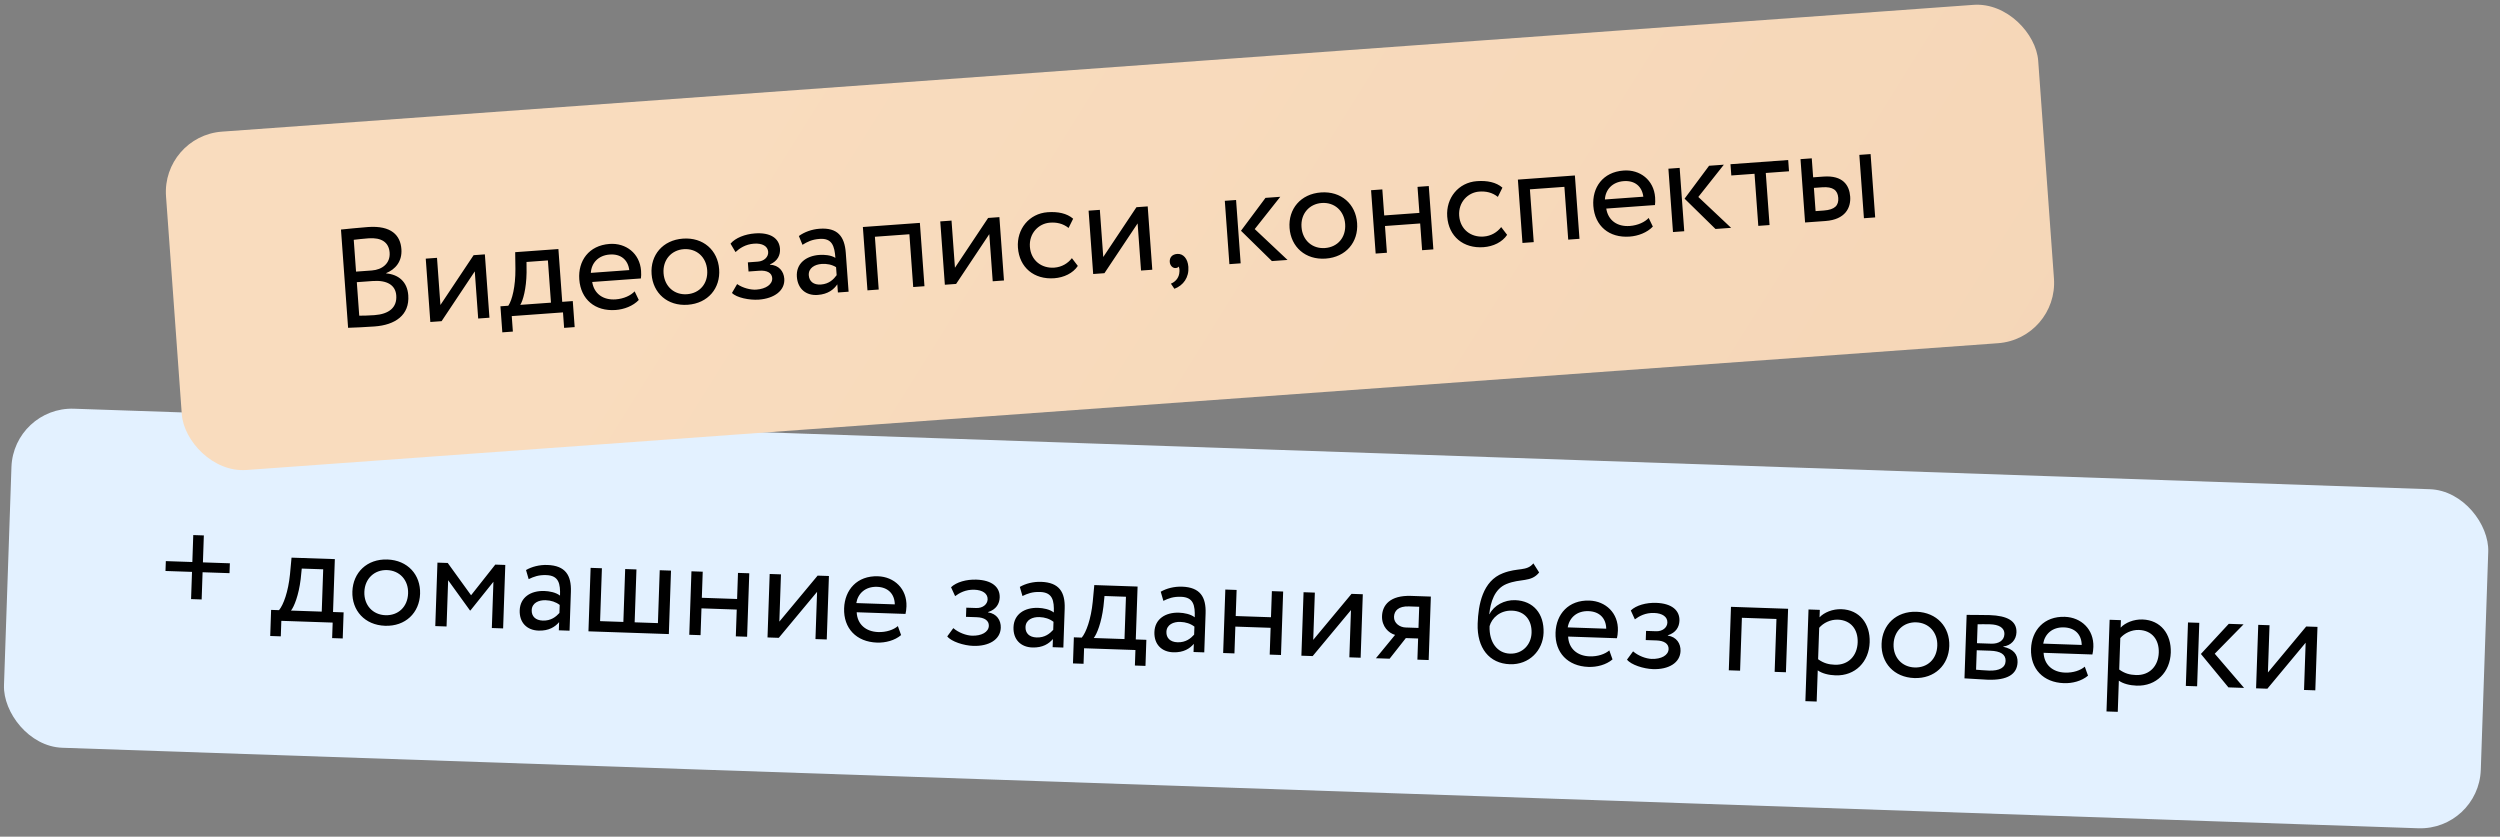
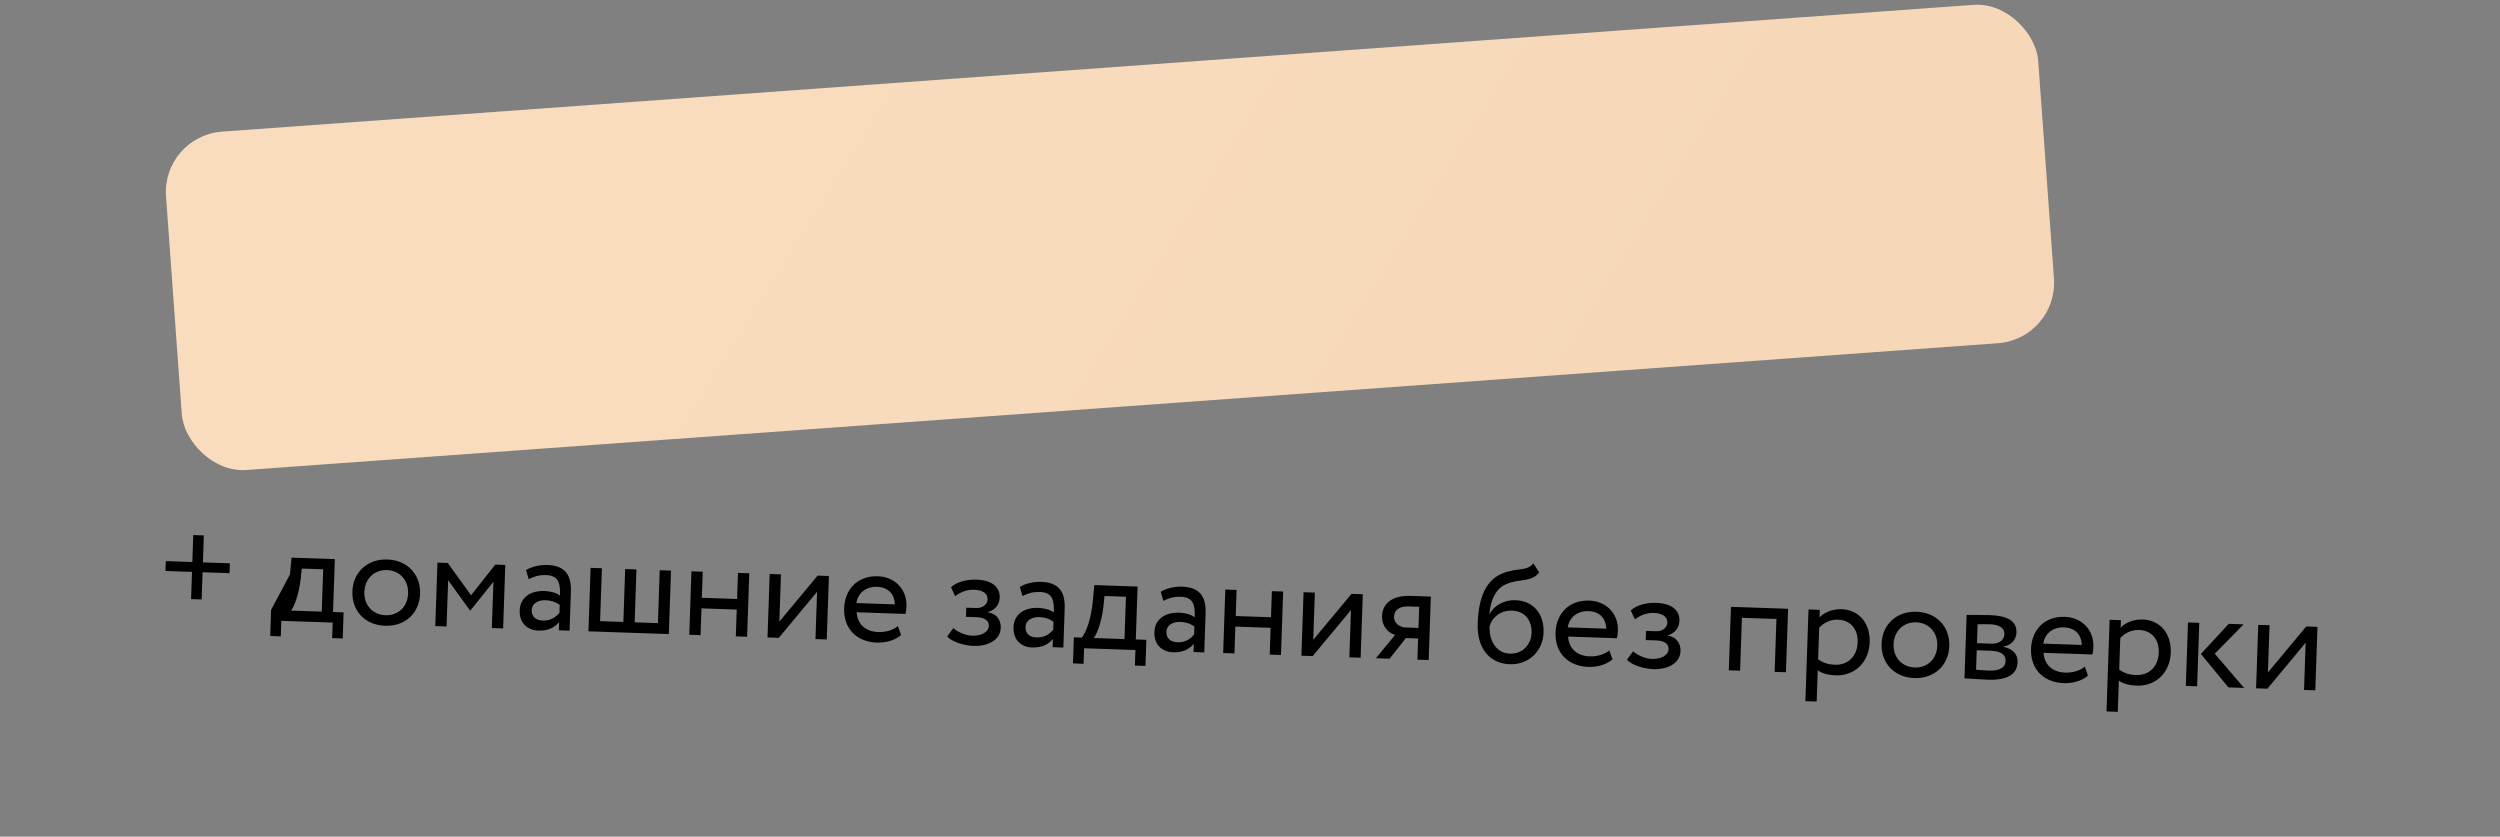
<svg xmlns="http://www.w3.org/2000/svg" width="248" height="83" viewBox="0 0 248 83" fill="none">
  <rect x="0" y="0" width="248" height="83" fill="#808080" stroke="none" />
-   <rect x="1.34" y="40.34" width="245.842" height="33.653" rx="6" transform="rotate(1.957 1.34 40.34)" fill="#E3F1FF" />
-   <path d="M16.416 56.641L19.047 56.731L18.954 59.431L20.004 59.467L20.096 56.767L22.768 56.858L22.802 55.879L20.13 55.788L20.221 53.115L19.172 53.079L19.08 55.752L16.45 55.662L16.416 56.641ZM26.806 63.09L27.855 63.126L27.908 61.587L33.001 61.761L32.948 63.3L33.998 63.336L34.086 60.747L33.037 60.711L33.216 55.464L28.92 55.318L28.766 56.979C28.595 58.696 28.116 60.011 27.678 60.528L26.894 60.501L26.806 63.09ZM29.828 57.45L29.934 56.403L32.061 56.475L31.917 60.673L28.867 60.569C29.174 60.187 29.633 59.054 29.828 57.45ZM34.956 58.676C34.892 60.565 36.187 62.01 38.202 62.078C40.217 62.147 41.608 60.794 41.672 58.905C41.737 57.016 40.441 55.571 38.426 55.502C36.412 55.434 35.021 56.787 34.956 58.676ZM36.145 58.716C36.191 57.387 37.159 56.51 38.391 56.552C39.65 56.595 40.528 57.549 40.483 58.864C40.437 60.208 39.497 61.072 38.238 61.029C36.978 60.986 36.1 60.032 36.145 58.716ZM43.18 62.108L44.299 62.147L44.456 57.557L46.623 60.559L46.665 60.561L48.947 57.711L48.79 62.3L49.91 62.339L50.125 56.042L49.132 56.008L46.73 59.05L44.416 55.847L43.395 55.812L43.18 62.108ZM52.444 57.452C52.957 57.204 53.425 57.023 54.195 57.05C55.44 57.092 55.594 57.91 55.554 59.085C55.145 58.763 54.49 58.643 54.001 58.626C52.643 58.58 51.598 59.258 51.554 60.546C51.512 61.763 52.271 62.517 53.418 62.556C54.453 62.592 55.07 62.179 55.464 61.716L55.436 62.527L56.5 62.564L56.632 58.702C56.688 57.065 56.09 56.106 54.299 56.045C53.515 56.018 52.752 56.216 52.181 56.547L52.444 57.452ZM53.844 61.562C53.117 61.538 52.724 61.132 52.745 60.53C52.77 59.803 53.452 59.518 54.123 59.541C54.669 59.559 55.14 59.716 55.522 60.009L55.495 60.806C55.16 61.173 54.67 61.591 53.844 61.562ZM58.374 62.628L66.349 62.9L66.564 56.604L65.445 56.566L65.266 61.813L62.957 61.734L63.136 56.487L62.017 56.449L61.838 61.696L59.529 61.617L59.709 56.37L58.589 56.331L58.374 62.628ZM72.993 63.127L74.113 63.166L74.328 56.869L73.208 56.831L73.12 59.42L69.622 59.3L69.71 56.712L68.591 56.673L68.376 62.97L69.495 63.008L69.586 60.349L73.084 60.469L72.993 63.127ZM77.256 63.273L81.054 58.71L80.894 63.397L82.014 63.436L82.229 57.139L81.109 57.101L77.311 61.664L77.472 56.977L76.352 56.938L76.137 63.235L77.256 63.273ZM89.069 62.108C88.65 62.472 87.927 62.727 87.116 62.7C85.884 62.657 85.041 61.928 84.984 60.736L89.825 60.901C89.873 60.706 89.91 60.456 89.921 60.148C89.98 58.413 88.718 57.221 87.095 57.166C85.024 57.095 83.799 58.51 83.736 60.343C83.668 62.33 84.953 63.676 86.996 63.746C87.835 63.775 88.754 63.54 89.389 63.001L89.069 62.108ZM87.003 58.213C88.094 58.25 88.744 58.917 88.764 59.954L84.945 59.824C85.104 58.862 85.856 58.174 87.003 58.213ZM96.54 64.072C98.093 64.125 99.237 63.45 99.277 62.275C99.302 61.547 98.891 60.875 98.013 60.747L98.014 60.719C98.821 60.466 99.149 59.889 99.17 59.273C99.205 58.238 98.402 57.552 96.863 57.499C95.87 57.465 94.88 57.74 94.344 58.254L94.748 59.136C95.179 58.815 95.793 58.471 96.661 58.501C97.472 58.529 97.992 58.883 97.973 59.456C97.956 59.96 97.48 60.336 96.851 60.315L95.857 60.281L95.826 61.19L96.89 61.227C97.659 61.253 98.111 61.562 98.093 62.08C98.072 62.71 97.358 63.092 96.407 63.059C95.861 63.04 95.086 62.762 94.569 62.31L93.967 63.13C94.37 63.648 95.617 64.041 96.54 64.072ZM101.429 59.126C101.942 58.878 102.41 58.698 103.18 58.724C104.425 58.766 104.579 59.584 104.539 60.76C104.13 60.437 103.475 60.317 102.986 60.3C101.628 60.254 100.583 60.932 100.539 62.22C100.497 63.437 101.256 64.191 102.403 64.231C103.438 64.266 104.055 63.853 104.449 63.39L104.421 64.201L105.485 64.238L105.617 60.376C105.673 58.739 105.075 57.78 103.284 57.719C102.5 57.692 101.737 57.89 101.166 58.221L101.429 59.126ZM102.829 63.236C102.102 63.212 101.709 62.806 101.73 62.204C101.755 61.477 102.437 61.192 103.109 61.215C103.654 61.233 104.125 61.39 104.507 61.683L104.48 62.48C104.145 62.847 103.655 63.265 102.829 63.236ZM106.439 65.811L107.488 65.847L107.541 64.308L112.634 64.482L112.581 66.021L113.631 66.057L113.719 63.469L112.67 63.433L112.849 58.186L108.554 58.039L108.399 59.701C108.228 61.418 107.749 62.732 107.311 63.25L106.527 63.223L106.439 65.811ZM109.461 60.171L109.567 59.124L111.694 59.197L111.55 63.395L108.5 63.29C108.807 62.908 109.266 61.776 109.461 60.171ZM115.407 59.604C115.92 59.355 116.388 59.175 117.158 59.202C118.403 59.244 118.557 60.062 118.517 61.237C118.108 60.915 117.454 60.795 116.964 60.778C115.607 60.731 114.561 61.41 114.517 62.697C114.475 63.915 115.234 64.669 116.381 64.708C117.417 64.744 118.033 64.331 118.427 63.868L118.399 64.679L119.463 64.716L119.595 60.854C119.651 59.217 119.053 58.258 117.262 58.197C116.479 58.17 115.715 58.368 115.144 58.699L115.407 59.604ZM116.807 63.714C116.08 63.689 115.688 63.284 115.708 62.682C115.733 61.955 116.415 61.67 117.087 61.693C117.632 61.711 118.103 61.867 118.486 62.161L118.458 62.958C118.124 63.325 117.633 63.742 116.807 63.714ZM125.954 64.937L127.074 64.976L127.289 58.679L126.17 58.641L126.081 61.23L122.583 61.11L122.672 58.522L121.552 58.483L121.337 64.78L122.457 64.818L122.547 62.159L126.045 62.279L125.954 64.937ZM130.218 65.083L134.016 60.52L133.855 65.207L134.975 65.246L135.19 58.949L134.071 58.911L130.273 63.474L130.433 58.787L129.313 58.748L129.098 65.045L130.218 65.083ZM139.981 59.113C137.882 59.041 137.134 60.038 137.097 61.116C137.062 62.151 137.754 62.805 138.392 62.981L136.492 65.297L137.849 65.344L139.46 63.298L140.677 63.339L140.606 65.438L141.725 65.476L141.94 59.18L139.981 59.113ZM138.286 61.184C138.306 60.597 138.714 60.12 139.763 60.156L140.785 60.191L140.713 62.29L139.426 62.246C138.866 62.227 138.264 61.828 138.286 61.184ZM152.111 55.886C151.439 56.703 150.585 56.282 149.094 56.861C147.064 57.632 146.647 59.999 146.584 61.86C146.501 64.281 147.737 65.822 149.78 65.892C151.697 65.957 153.062 64.533 153.122 62.77C153.187 60.881 152.11 59.598 150.305 59.536C149.242 59.5 148.2 60.052 147.765 60.92L147.737 60.919C147.861 59.746 148.242 58.429 149.435 57.937C150.842 57.355 151.878 57.797 152.683 56.788L152.111 55.886ZM147.766 62.111C147.989 61.306 148.8 60.535 149.99 60.576C151.291 60.62 151.973 61.554 151.931 62.785C151.891 63.961 151.019 64.883 149.788 64.841C148.542 64.799 147.71 63.734 147.766 62.111ZM159.643 64.52C159.224 64.884 158.501 65.139 157.69 65.111C156.458 65.069 155.615 64.34 155.558 63.147L160.399 63.313C160.447 63.118 160.484 62.867 160.495 62.56C160.554 60.825 159.292 59.633 157.669 59.577C155.598 59.507 154.373 60.922 154.31 62.755C154.242 64.741 155.527 66.088 157.57 66.158C158.409 66.187 159.328 65.952 159.963 65.413L159.643 64.52ZM157.577 60.625C158.668 60.662 159.318 61.329 159.338 62.366L155.519 62.236C155.678 61.274 156.43 60.586 157.577 60.625ZM163.972 66.377C165.525 66.43 166.668 65.754 166.709 64.579C166.733 63.852 166.322 63.179 165.444 63.051L165.445 63.023C166.252 62.77 166.58 62.193 166.601 61.578C166.636 60.542 165.833 59.856 164.294 59.804C163.301 59.77 162.311 60.044 161.775 60.558L162.179 61.441C162.61 61.119 163.224 60.776 164.092 60.806C164.904 60.833 165.424 61.187 165.404 61.761C165.387 62.265 164.912 62.641 164.282 62.619L163.289 62.585L163.258 63.495L164.321 63.531C165.091 63.557 165.542 63.867 165.525 64.385C165.503 65.014 164.79 65.396 163.838 65.364C163.292 65.345 162.518 65.066 162.001 64.614L161.398 65.434C161.801 65.952 163.048 66.345 163.972 66.377ZM176.045 66.649L177.164 66.688L177.379 60.391L171.713 60.197L171.497 66.494L172.617 66.532L172.796 61.285L176.224 61.402L176.045 66.649ZM179.094 69.555L180.214 69.593L180.32 66.501C180.757 66.81 181.41 66.973 182.082 66.996C184.054 67.063 185.406 65.638 185.471 63.721C185.535 61.861 184.461 60.493 182.67 60.432C181.803 60.402 180.95 60.751 180.499 61.24L180.525 60.499L179.405 60.46L179.094 69.555ZM182.313 61.47C183.614 61.515 184.324 62.45 184.281 63.723C184.235 65.052 183.363 65.989 182.02 65.943C181.418 65.922 180.904 65.793 180.357 65.396L180.464 62.276C180.872 61.799 181.571 61.445 182.313 61.47ZM186.653 63.86C186.588 65.749 187.884 67.194 189.898 67.263C191.913 67.332 193.304 65.978 193.369 64.089C193.433 62.2 192.138 60.755 190.123 60.687C188.108 60.618 186.717 61.971 186.653 63.86ZM187.842 63.901C187.887 62.571 188.856 61.694 190.087 61.736C191.347 61.779 192.224 62.734 192.179 64.049C192.134 65.392 191.194 66.256 189.934 66.213C188.675 66.17 187.797 65.216 187.842 63.901ZM194.876 67.293C195.45 67.312 196.399 67.401 197.183 67.428C199.142 67.495 200.101 66.883 200.142 65.694C200.169 64.91 199.725 64.377 198.724 64.16L198.724 64.132C199.484 64.046 200.008 63.476 200.033 62.734C200.072 61.601 199.137 61.079 197.374 61.018C196.465 60.987 195.637 61.015 195.091 60.996L194.876 67.293ZM197.435 64.551C198.443 64.585 198.978 64.912 198.956 65.569C198.933 66.227 198.347 66.557 197.312 66.522C196.808 66.504 196.362 66.461 196.026 66.436L196.092 64.505L197.435 64.551ZM197.427 61.931C198.238 61.959 198.859 62.232 198.836 62.917C198.815 63.533 198.271 63.879 197.529 63.853L196.116 63.805L196.18 61.93C196.461 61.926 196.923 61.914 197.427 61.931ZM206.811 66.132C206.392 66.496 205.669 66.751 204.858 66.723C203.626 66.681 202.783 65.952 202.725 64.759L207.567 64.925C207.615 64.73 207.652 64.48 207.662 64.172C207.722 62.437 206.46 61.245 204.837 61.189C202.766 61.119 201.541 62.534 201.478 64.367C201.41 66.353 202.695 67.7 204.738 67.77C205.577 67.799 206.496 67.564 207.131 67.025L206.811 66.132ZM204.745 62.237C205.836 62.274 206.486 62.941 206.506 63.978L202.686 63.847C202.845 62.886 203.597 62.198 204.745 62.237ZM208.964 70.576L210.083 70.614L210.189 67.522C210.626 67.831 211.279 67.993 211.951 68.016C213.924 68.084 215.275 66.659 215.341 64.742C215.404 62.881 214.33 61.514 212.539 61.453C211.672 61.423 210.82 61.772 210.369 62.261L210.394 61.519L209.275 61.481L208.964 70.576ZM212.182 62.491C213.483 62.535 214.194 63.47 214.15 64.744C214.105 66.073 213.232 67.01 211.889 66.964C211.287 66.943 210.773 66.814 210.227 66.417L210.333 63.296C210.742 62.82 211.44 62.466 212.182 62.491ZM222.562 61.935L221.093 61.885L218.329 64.872L221.06 68.188L222.613 68.241L219.703 64.849L222.562 61.935ZM216.834 68.043L217.954 68.082L218.169 61.785L217.049 61.747L216.834 68.043ZM224.922 68.32L228.72 63.757L228.56 68.444L229.679 68.482L229.894 62.186L228.775 62.148L224.977 66.71L225.137 62.023L224.018 61.985L223.803 68.281L224.922 68.32Z" fill="black" />
+   <path d="M16.416 56.641L19.047 56.731L18.954 59.431L20.004 59.467L20.096 56.767L22.768 56.858L22.802 55.879L20.13 55.788L20.221 53.115L19.172 53.079L19.08 55.752L16.45 55.662L16.416 56.641ZM26.806 63.09L27.855 63.126L27.908 61.587L33.001 61.761L32.948 63.3L33.998 63.336L34.086 60.747L33.037 60.711L33.216 55.464L28.92 55.318L28.766 56.979L26.894 60.501L26.806 63.09ZM29.828 57.45L29.934 56.403L32.061 56.475L31.917 60.673L28.867 60.569C29.174 60.187 29.633 59.054 29.828 57.45ZM34.956 58.676C34.892 60.565 36.187 62.01 38.202 62.078C40.217 62.147 41.608 60.794 41.672 58.905C41.737 57.016 40.441 55.571 38.426 55.502C36.412 55.434 35.021 56.787 34.956 58.676ZM36.145 58.716C36.191 57.387 37.159 56.51 38.391 56.552C39.65 56.595 40.528 57.549 40.483 58.864C40.437 60.208 39.497 61.072 38.238 61.029C36.978 60.986 36.1 60.032 36.145 58.716ZM43.18 62.108L44.299 62.147L44.456 57.557L46.623 60.559L46.665 60.561L48.947 57.711L48.79 62.3L49.91 62.339L50.125 56.042L49.132 56.008L46.73 59.05L44.416 55.847L43.395 55.812L43.18 62.108ZM52.444 57.452C52.957 57.204 53.425 57.023 54.195 57.05C55.44 57.092 55.594 57.91 55.554 59.085C55.145 58.763 54.49 58.643 54.001 58.626C52.643 58.58 51.598 59.258 51.554 60.546C51.512 61.763 52.271 62.517 53.418 62.556C54.453 62.592 55.07 62.179 55.464 61.716L55.436 62.527L56.5 62.564L56.632 58.702C56.688 57.065 56.09 56.106 54.299 56.045C53.515 56.018 52.752 56.216 52.181 56.547L52.444 57.452ZM53.844 61.562C53.117 61.538 52.724 61.132 52.745 60.53C52.77 59.803 53.452 59.518 54.123 59.541C54.669 59.559 55.14 59.716 55.522 60.009L55.495 60.806C55.16 61.173 54.67 61.591 53.844 61.562ZM58.374 62.628L66.349 62.9L66.564 56.604L65.445 56.566L65.266 61.813L62.957 61.734L63.136 56.487L62.017 56.449L61.838 61.696L59.529 61.617L59.709 56.37L58.589 56.331L58.374 62.628ZM72.993 63.127L74.113 63.166L74.328 56.869L73.208 56.831L73.12 59.42L69.622 59.3L69.71 56.712L68.591 56.673L68.376 62.97L69.495 63.008L69.586 60.349L73.084 60.469L72.993 63.127ZM77.256 63.273L81.054 58.71L80.894 63.397L82.014 63.436L82.229 57.139L81.109 57.101L77.311 61.664L77.472 56.977L76.352 56.938L76.137 63.235L77.256 63.273ZM89.069 62.108C88.65 62.472 87.927 62.727 87.116 62.7C85.884 62.657 85.041 61.928 84.984 60.736L89.825 60.901C89.873 60.706 89.91 60.456 89.921 60.148C89.98 58.413 88.718 57.221 87.095 57.166C85.024 57.095 83.799 58.51 83.736 60.343C83.668 62.33 84.953 63.676 86.996 63.746C87.835 63.775 88.754 63.54 89.389 63.001L89.069 62.108ZM87.003 58.213C88.094 58.25 88.744 58.917 88.764 59.954L84.945 59.824C85.104 58.862 85.856 58.174 87.003 58.213ZM96.54 64.072C98.093 64.125 99.237 63.45 99.277 62.275C99.302 61.547 98.891 60.875 98.013 60.747L98.014 60.719C98.821 60.466 99.149 59.889 99.17 59.273C99.205 58.238 98.402 57.552 96.863 57.499C95.87 57.465 94.88 57.74 94.344 58.254L94.748 59.136C95.179 58.815 95.793 58.471 96.661 58.501C97.472 58.529 97.992 58.883 97.973 59.456C97.956 59.96 97.48 60.336 96.851 60.315L95.857 60.281L95.826 61.19L96.89 61.227C97.659 61.253 98.111 61.562 98.093 62.08C98.072 62.71 97.358 63.092 96.407 63.059C95.861 63.04 95.086 62.762 94.569 62.31L93.967 63.13C94.37 63.648 95.617 64.041 96.54 64.072ZM101.429 59.126C101.942 58.878 102.41 58.698 103.18 58.724C104.425 58.766 104.579 59.584 104.539 60.76C104.13 60.437 103.475 60.317 102.986 60.3C101.628 60.254 100.583 60.932 100.539 62.22C100.497 63.437 101.256 64.191 102.403 64.231C103.438 64.266 104.055 63.853 104.449 63.39L104.421 64.201L105.485 64.238L105.617 60.376C105.673 58.739 105.075 57.78 103.284 57.719C102.5 57.692 101.737 57.89 101.166 58.221L101.429 59.126ZM102.829 63.236C102.102 63.212 101.709 62.806 101.73 62.204C101.755 61.477 102.437 61.192 103.109 61.215C103.654 61.233 104.125 61.39 104.507 61.683L104.48 62.48C104.145 62.847 103.655 63.265 102.829 63.236ZM106.439 65.811L107.488 65.847L107.541 64.308L112.634 64.482L112.581 66.021L113.631 66.057L113.719 63.469L112.67 63.433L112.849 58.186L108.554 58.039L108.399 59.701C108.228 61.418 107.749 62.732 107.311 63.25L106.527 63.223L106.439 65.811ZM109.461 60.171L109.567 59.124L111.694 59.197L111.55 63.395L108.5 63.29C108.807 62.908 109.266 61.776 109.461 60.171ZM115.407 59.604C115.92 59.355 116.388 59.175 117.158 59.202C118.403 59.244 118.557 60.062 118.517 61.237C118.108 60.915 117.454 60.795 116.964 60.778C115.607 60.731 114.561 61.41 114.517 62.697C114.475 63.915 115.234 64.669 116.381 64.708C117.417 64.744 118.033 64.331 118.427 63.868L118.399 64.679L119.463 64.716L119.595 60.854C119.651 59.217 119.053 58.258 117.262 58.197C116.479 58.17 115.715 58.368 115.144 58.699L115.407 59.604ZM116.807 63.714C116.08 63.689 115.688 63.284 115.708 62.682C115.733 61.955 116.415 61.67 117.087 61.693C117.632 61.711 118.103 61.867 118.486 62.161L118.458 62.958C118.124 63.325 117.633 63.742 116.807 63.714ZM125.954 64.937L127.074 64.976L127.289 58.679L126.17 58.641L126.081 61.23L122.583 61.11L122.672 58.522L121.552 58.483L121.337 64.78L122.457 64.818L122.547 62.159L126.045 62.279L125.954 64.937ZM130.218 65.083L134.016 60.52L133.855 65.207L134.975 65.246L135.19 58.949L134.071 58.911L130.273 63.474L130.433 58.787L129.313 58.748L129.098 65.045L130.218 65.083ZM139.981 59.113C137.882 59.041 137.134 60.038 137.097 61.116C137.062 62.151 137.754 62.805 138.392 62.981L136.492 65.297L137.849 65.344L139.46 63.298L140.677 63.339L140.606 65.438L141.725 65.476L141.94 59.18L139.981 59.113ZM138.286 61.184C138.306 60.597 138.714 60.12 139.763 60.156L140.785 60.191L140.713 62.29L139.426 62.246C138.866 62.227 138.264 61.828 138.286 61.184ZM152.111 55.886C151.439 56.703 150.585 56.282 149.094 56.861C147.064 57.632 146.647 59.999 146.584 61.86C146.501 64.281 147.737 65.822 149.78 65.892C151.697 65.957 153.062 64.533 153.122 62.77C153.187 60.881 152.11 59.598 150.305 59.536C149.242 59.5 148.2 60.052 147.765 60.92L147.737 60.919C147.861 59.746 148.242 58.429 149.435 57.937C150.842 57.355 151.878 57.797 152.683 56.788L152.111 55.886ZM147.766 62.111C147.989 61.306 148.8 60.535 149.99 60.576C151.291 60.62 151.973 61.554 151.931 62.785C151.891 63.961 151.019 64.883 149.788 64.841C148.542 64.799 147.71 63.734 147.766 62.111ZM159.643 64.52C159.224 64.884 158.501 65.139 157.69 65.111C156.458 65.069 155.615 64.34 155.558 63.147L160.399 63.313C160.447 63.118 160.484 62.867 160.495 62.56C160.554 60.825 159.292 59.633 157.669 59.577C155.598 59.507 154.373 60.922 154.31 62.755C154.242 64.741 155.527 66.088 157.57 66.158C158.409 66.187 159.328 65.952 159.963 65.413L159.643 64.52ZM157.577 60.625C158.668 60.662 159.318 61.329 159.338 62.366L155.519 62.236C155.678 61.274 156.43 60.586 157.577 60.625ZM163.972 66.377C165.525 66.43 166.668 65.754 166.709 64.579C166.733 63.852 166.322 63.179 165.444 63.051L165.445 63.023C166.252 62.77 166.58 62.193 166.601 61.578C166.636 60.542 165.833 59.856 164.294 59.804C163.301 59.77 162.311 60.044 161.775 60.558L162.179 61.441C162.61 61.119 163.224 60.776 164.092 60.806C164.904 60.833 165.424 61.187 165.404 61.761C165.387 62.265 164.912 62.641 164.282 62.619L163.289 62.585L163.258 63.495L164.321 63.531C165.091 63.557 165.542 63.867 165.525 64.385C165.503 65.014 164.79 65.396 163.838 65.364C163.292 65.345 162.518 65.066 162.001 64.614L161.398 65.434C161.801 65.952 163.048 66.345 163.972 66.377ZM176.045 66.649L177.164 66.688L177.379 60.391L171.713 60.197L171.497 66.494L172.617 66.532L172.796 61.285L176.224 61.402L176.045 66.649ZM179.094 69.555L180.214 69.593L180.32 66.501C180.757 66.81 181.41 66.973 182.082 66.996C184.054 67.063 185.406 65.638 185.471 63.721C185.535 61.861 184.461 60.493 182.67 60.432C181.803 60.402 180.95 60.751 180.499 61.24L180.525 60.499L179.405 60.46L179.094 69.555ZM182.313 61.47C183.614 61.515 184.324 62.45 184.281 63.723C184.235 65.052 183.363 65.989 182.02 65.943C181.418 65.922 180.904 65.793 180.357 65.396L180.464 62.276C180.872 61.799 181.571 61.445 182.313 61.47ZM186.653 63.86C186.588 65.749 187.884 67.194 189.898 67.263C191.913 67.332 193.304 65.978 193.369 64.089C193.433 62.2 192.138 60.755 190.123 60.687C188.108 60.618 186.717 61.971 186.653 63.86ZM187.842 63.901C187.887 62.571 188.856 61.694 190.087 61.736C191.347 61.779 192.224 62.734 192.179 64.049C192.134 65.392 191.194 66.256 189.934 66.213C188.675 66.17 187.797 65.216 187.842 63.901ZM194.876 67.293C195.45 67.312 196.399 67.401 197.183 67.428C199.142 67.495 200.101 66.883 200.142 65.694C200.169 64.91 199.725 64.377 198.724 64.16L198.724 64.132C199.484 64.046 200.008 63.476 200.033 62.734C200.072 61.601 199.137 61.079 197.374 61.018C196.465 60.987 195.637 61.015 195.091 60.996L194.876 67.293ZM197.435 64.551C198.443 64.585 198.978 64.912 198.956 65.569C198.933 66.227 198.347 66.557 197.312 66.522C196.808 66.504 196.362 66.461 196.026 66.436L196.092 64.505L197.435 64.551ZM197.427 61.931C198.238 61.959 198.859 62.232 198.836 62.917C198.815 63.533 198.271 63.879 197.529 63.853L196.116 63.805L196.18 61.93C196.461 61.926 196.923 61.914 197.427 61.931ZM206.811 66.132C206.392 66.496 205.669 66.751 204.858 66.723C203.626 66.681 202.783 65.952 202.725 64.759L207.567 64.925C207.615 64.73 207.652 64.48 207.662 64.172C207.722 62.437 206.46 61.245 204.837 61.189C202.766 61.119 201.541 62.534 201.478 64.367C201.41 66.353 202.695 67.7 204.738 67.77C205.577 67.799 206.496 67.564 207.131 67.025L206.811 66.132ZM204.745 62.237C205.836 62.274 206.486 62.941 206.506 63.978L202.686 63.847C202.845 62.886 203.597 62.198 204.745 62.237ZM208.964 70.576L210.083 70.614L210.189 67.522C210.626 67.831 211.279 67.993 211.951 68.016C213.924 68.084 215.275 66.659 215.341 64.742C215.404 62.881 214.33 61.514 212.539 61.453C211.672 61.423 210.82 61.772 210.369 62.261L210.394 61.519L209.275 61.481L208.964 70.576ZM212.182 62.491C213.483 62.535 214.194 63.47 214.15 64.744C214.105 66.073 213.232 67.01 211.889 66.964C211.287 66.943 210.773 66.814 210.227 66.417L210.333 63.296C210.742 62.82 211.44 62.466 212.182 62.491ZM222.562 61.935L221.093 61.885L218.329 64.872L221.06 68.188L222.613 68.241L219.703 64.849L222.562 61.935ZM216.834 68.043L217.954 68.082L218.169 61.785L217.049 61.747L216.834 68.043ZM224.922 68.32L228.72 63.757L228.56 68.444L229.679 68.482L229.894 62.186L228.775 62.148L224.977 66.71L225.137 62.023L224.018 61.985L223.803 68.281L224.922 68.32Z" fill="black" />
  <rect x="16.036" y="13.491" width="186.206" height="33.653" rx="6" transform="rotate(-4.14 16.036 13.491)" fill="url(#paint0_linear_64_15)" />
-   <path d="M34.531 32.518C35.105 32.504 36.294 32.446 37.16 32.384C39.184 32.237 40.645 31.275 40.501 29.292C40.404 27.952 39.538 27.229 38.309 27.121L38.307 27.093C39.22 26.718 39.908 25.939 39.819 24.71C39.721 23.355 38.834 22.353 36.502 22.521C35.594 22.587 34.369 22.718 33.825 22.771L34.531 32.518ZM36.974 27.877C38.384 27.775 39.234 28.275 39.309 29.308C39.396 30.509 38.587 31.157 37.149 31.262C36.59 31.302 35.96 31.32 35.637 31.315L35.396 27.992L36.974 27.877ZM36.555 23.641C37.853 23.547 38.577 24.042 38.651 25.061C38.728 26.122 37.917 26.756 36.884 26.831L35.32 26.944L35.092 23.789C35.44 23.749 36.038 23.678 36.555 23.641ZM43.806 31.861L47.098 26.92L47.436 31.598L48.553 31.517L48.099 25.233L46.982 25.314L43.69 30.255L43.351 25.577L42.234 25.658L42.689 31.941L43.806 31.861ZM49.83 32.969L50.877 32.893L50.766 31.357L55.848 30.989L55.96 32.525L57.007 32.449L56.82 29.866L55.773 29.942L55.394 24.705L51.107 25.016L51.129 26.684C51.142 28.41 50.805 29.768 50.425 30.329L49.643 30.385L49.83 32.969ZM52.236 27.039L52.23 25.987L54.352 25.834L54.656 30.023L51.611 30.243C51.876 29.831 52.212 28.655 52.236 27.039ZM62.955 28.902C62.578 29.309 61.886 29.64 61.076 29.698C59.847 29.787 58.931 29.152 58.747 27.972L63.578 27.622C63.606 27.424 63.616 27.17 63.594 26.863C63.468 25.131 62.087 24.081 60.467 24.198C58.401 24.347 57.333 25.884 57.465 27.714C57.609 29.697 59.029 30.899 61.068 30.752C61.906 30.691 62.794 30.36 63.368 29.757L62.955 28.902ZM60.487 25.249C61.576 25.17 62.293 25.764 62.424 26.793L58.611 27.069C58.667 26.097 59.342 25.332 60.487 25.249ZM64.638 27.195C64.774 29.08 66.216 30.379 68.226 30.233C70.237 30.088 71.477 28.594 71.34 26.709C71.204 24.824 69.762 23.525 67.751 23.671C65.741 23.816 64.501 25.309 64.638 27.195ZM65.825 27.109C65.729 25.782 66.598 24.807 67.827 24.718C69.084 24.627 70.058 25.483 70.153 26.795C70.25 28.136 69.407 29.095 68.151 29.186C66.894 29.277 65.92 28.421 65.825 27.109ZM75.27 29.724C76.82 29.611 77.885 28.818 77.801 27.645C77.748 26.919 77.268 26.294 76.381 26.26L76.379 26.232C77.155 25.895 77.419 25.287 77.375 24.672C77.3 23.639 76.429 23.042 74.893 23.154C73.901 23.225 72.946 23.603 72.468 24.171L72.963 25.006C73.358 24.64 73.932 24.234 74.798 24.171C75.608 24.113 76.163 24.409 76.204 24.982C76.24 25.484 75.808 25.909 75.18 25.954L74.188 26.026L74.254 26.934L75.315 26.857C76.083 26.801 76.565 27.061 76.603 27.578C76.648 28.206 75.979 28.662 75.03 28.73C74.485 28.77 73.685 28.575 73.123 28.18L72.611 29.06C73.067 29.532 74.348 29.79 75.27 29.724ZM79.606 24.286C80.089 23.985 80.536 23.756 81.304 23.7C82.546 23.61 82.787 24.407 82.871 25.58C82.43 25.303 81.767 25.253 81.278 25.288C79.924 25.386 78.956 26.172 79.049 27.457C79.137 28.672 79.972 29.341 81.117 29.258C82.15 29.183 82.719 28.707 83.061 28.205L83.12 29.015L84.181 28.938L83.902 25.084C83.784 23.451 83.088 22.56 81.301 22.69C80.519 22.746 79.781 23.024 79.248 23.414L79.606 24.286ZM81.435 28.225C80.709 28.277 80.275 27.916 80.232 27.315C80.179 26.589 80.827 26.233 81.498 26.185C82.042 26.145 82.527 26.251 82.938 26.502L82.996 27.297C82.702 27.698 82.258 28.165 81.435 28.225ZM90.59 28.474L91.707 28.393L91.252 22.11L85.597 22.519L86.052 28.803L87.169 28.722L86.79 23.486L90.211 23.238L90.59 28.474ZM94.846 28.166L98.138 23.226L98.477 27.903L99.594 27.823L99.139 21.539L98.022 21.62L94.73 26.56L94.391 21.883L93.274 21.963L93.729 28.247L94.846 28.166ZM106.332 25.608C105.947 26.113 105.343 26.494 104.589 26.549C103.346 26.639 102.265 25.861 102.165 24.478C102.069 23.152 103.023 22.17 104.154 22.088C104.81 22.041 105.437 22.164 106.003 22.614L106.456 21.697C105.827 21.153 104.93 20.98 103.924 21.052C102.081 21.186 100.846 22.735 100.978 24.564C101.122 26.547 102.584 27.747 104.581 27.602C105.544 27.532 106.44 27.102 106.921 26.38L106.332 25.608ZM109.56 27.101L112.852 22.161L113.19 26.838L114.307 26.758L113.852 20.474L112.735 20.555L109.443 25.495L109.105 20.818L107.988 20.898L108.443 27.182L109.56 27.101ZM116.04 25.986C116.066 26.35 116.338 26.611 116.617 26.59C116.729 26.582 116.854 26.559 116.915 26.442C116.994 26.563 117.037 26.771 116.98 27.14C116.892 27.665 116.522 27.987 116.154 28.14L116.499 28.648C117.388 28.317 117.962 27.518 117.886 26.471C117.826 25.647 117.369 25.146 116.782 25.189C116.266 25.226 116.009 25.554 116.04 25.986ZM127.003 19.522L125.537 19.628L123.106 22.892L126.173 25.899L127.723 25.787L124.469 22.724L127.003 19.522ZM121.956 26.204L123.073 26.123L122.618 19.84L121.501 19.92L121.956 26.204ZM127.923 22.614C128.06 24.499 129.501 25.798 131.512 25.653C133.523 25.507 134.762 24.014 134.626 22.129C134.489 20.244 133.048 18.944 131.037 19.09C129.026 19.235 127.787 20.729 127.923 22.614ZM129.11 22.528C129.014 21.201 129.884 20.226 131.113 20.137C132.37 20.046 133.344 20.902 133.439 22.215C133.536 23.555 132.693 24.515 131.436 24.605C130.18 24.696 129.205 23.84 129.11 22.528ZM141.073 24.82L142.19 24.739L141.735 18.456L140.618 18.537L140.805 21.12L137.314 21.373L137.127 18.789L136.01 18.87L136.465 25.154L137.582 25.073L137.39 22.42L140.881 22.167L141.073 24.82ZM148.917 22.526C148.533 23.031 147.929 23.412 147.175 23.466C145.932 23.556 144.851 22.778 144.751 21.396C144.655 20.069 145.609 19.088 146.74 19.006C147.396 18.959 148.022 19.082 148.588 19.532L149.041 18.615C148.412 18.071 147.516 17.897 146.51 17.97C144.667 18.103 143.432 19.652 143.564 21.482C143.708 23.465 145.17 24.664 147.167 24.52C148.13 24.45 149.026 24.02 149.507 23.297L148.917 22.526ZM155.567 23.771L156.684 23.69L156.229 17.407L150.574 17.816L151.028 24.1L152.146 24.019L151.767 18.783L155.188 18.535L155.567 23.771ZM163.549 21.621C163.172 22.028 162.48 22.358 161.67 22.417C160.441 22.506 159.525 21.87 159.341 20.691L164.173 20.341C164.2 20.142 164.21 19.889 164.188 19.582C164.063 17.85 162.681 16.799 161.061 16.917C158.995 17.066 157.927 18.603 158.059 20.433C158.203 22.415 159.623 23.618 161.662 23.47C162.5 23.41 163.388 23.079 163.962 22.476L163.549 21.621ZM161.081 17.968C162.17 17.889 162.887 18.483 163.018 19.512L159.206 19.788C159.262 18.816 159.936 18.051 161.081 17.968ZM171.007 16.337L169.541 16.443L167.11 19.707L170.177 22.714L171.727 22.602L168.473 19.538L171.007 16.337ZM165.96 23.019L167.077 22.938L166.622 16.654L165.505 16.735L165.96 23.019ZM171.745 17.407L174.049 17.24L174.423 22.406L175.54 22.326L175.166 17.159L177.47 16.992L177.389 15.875L171.664 16.29L171.745 17.407ZM179.064 22.07L181.089 21.924C183.058 21.781 183.618 20.604 183.539 19.501C183.458 18.384 182.823 17.377 180.896 17.516L179.863 17.591L179.727 15.706L178.61 15.787L179.064 22.07ZM184.901 21.648L186.018 21.567L185.563 15.284L184.446 15.364L184.901 21.648ZM180.763 18.579C181.838 18.501 182.3 18.875 182.355 19.628C182.408 20.369 182.033 20.803 180.916 20.884L180.106 20.942L179.939 18.638L180.763 18.579Z" fill="black" />
  <defs>
    <linearGradient id="paint0_linear_64_15" x1="66.218" y1="16.522" x2="175.202" y2="95.949" gradientUnits="userSpaceOnUse">
      <stop stop-color="#F9DCBE" />
      <stop offset="1" stop-color="#F5D6B7" />
    </linearGradient>
  </defs>
</svg>